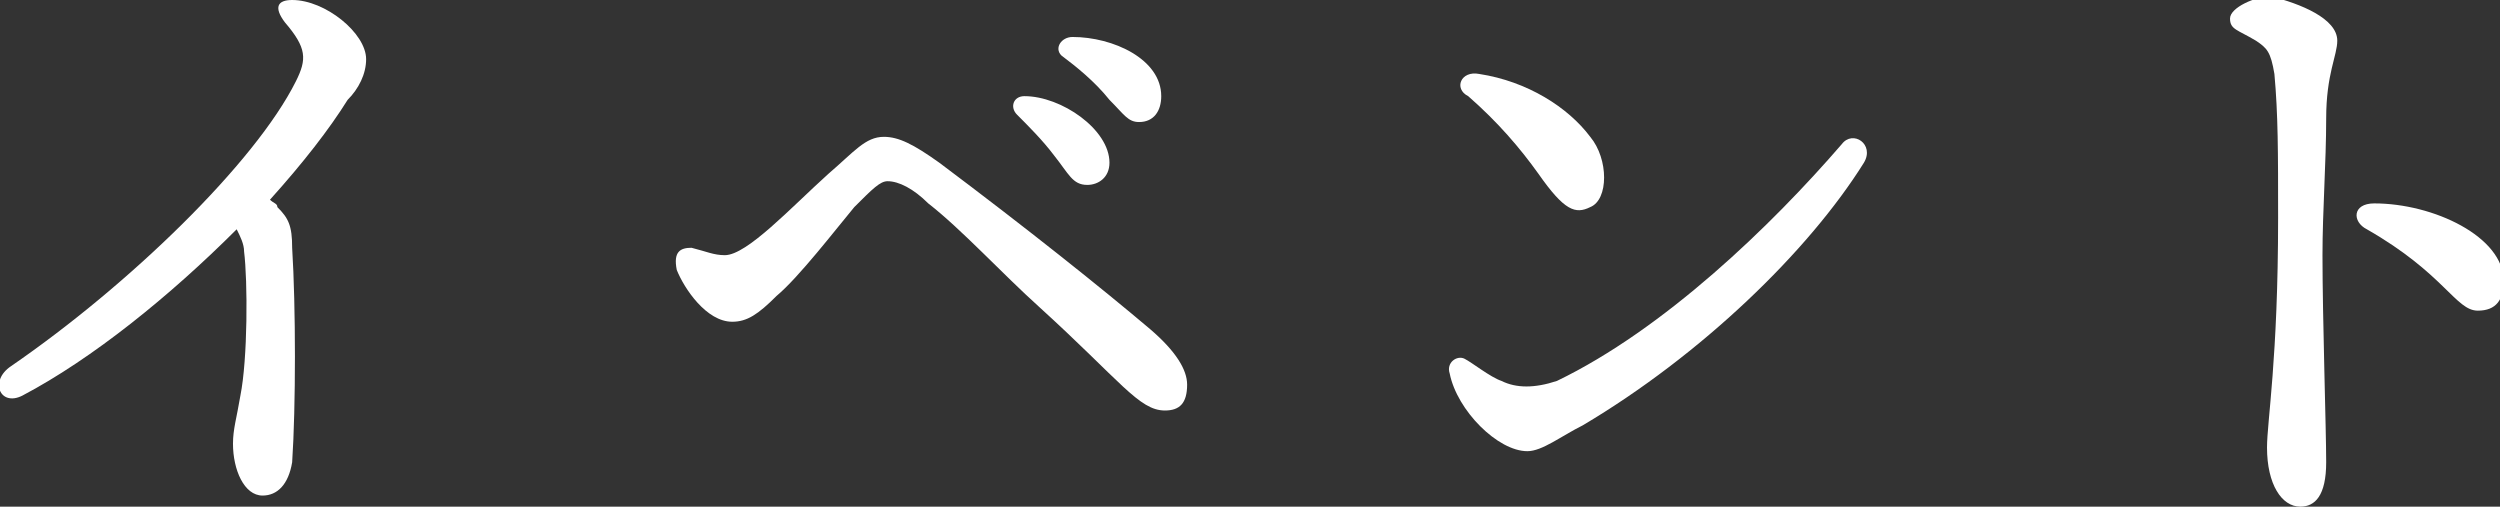
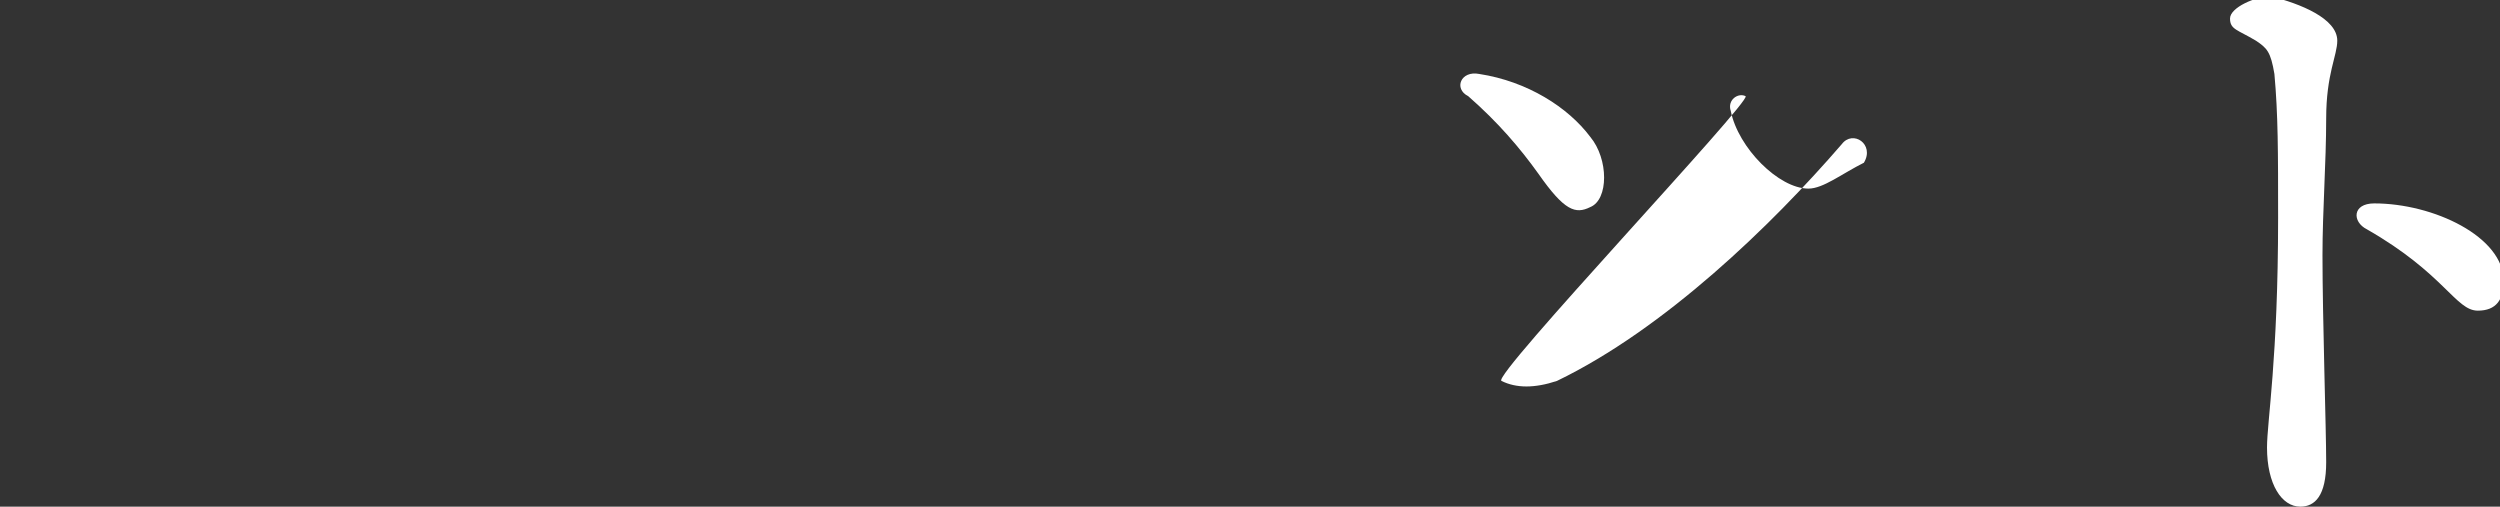
<svg xmlns="http://www.w3.org/2000/svg" version="1.1" id="レイヤー_1" x="0px" y="0px" viewBox="0 0 67.6 13.7" style="enable-background:new 0 0 67.6 13.7;" xml:space="preserve">
  <rect x="0" y="0" width="67.6" height="13.7" fill="#333333" stroke="none" />
  <style type="text/css">
	.st0{fill:#FFFFFF;}
</style>
  <g>
-     <path class="st0" d="M9.4,2.7C8.9,3.5,8.2,4.4,7.3,5.4c0.1,0.1,0.2,0.1,0.2,0.2c0.3,0.3,0.4,0.5,0.4,1.1c0.1,1.6,0.1,4.3,0,5.8   c-0.1,0.6-0.4,0.9-0.8,0.9c-0.5,0-0.8-0.7-0.8-1.4c0-0.4,0.1-0.7,0.2-1.3c0.2-1,0.2-3.1,0.1-3.9c0-0.2-0.1-0.4-0.2-0.6   c-1.8,1.8-3.9,3.5-5.8,4.5C0,11-0.3,10.3,0.3,9.9C3.5,7.7,6.9,4.4,8,2.2c0.3-0.6,0.3-0.9-0.3-1.6C7.4,0.2,7.5,0,7.9,0   c0.9,0,2,0.9,2,1.6C9.9,2,9.7,2.4,9.4,2.7z" />
-     <path class="st0" d="M18.7,6.7c0.4,0.1,0.6,0.2,0.9,0.2c0.6,0,1.8-1.3,2.8-2.2c0.7-0.6,1-1,1.5-1c0.4,0,0.8,0.2,1.5,0.7   c2.4,1.8,4.4,3.4,5.7,4.5c0.7,0.6,1,1.1,1,1.5c0,0.5-0.2,0.7-0.6,0.7c-0.7,0-1.2-0.8-3.4-2.8c-1-0.9-2.1-2.1-3-2.8   c-0.4-0.4-0.8-0.6-1.1-0.6c-0.2,0-0.4,0.2-0.9,0.7c-0.5,0.6-1.5,1.9-2.1,2.4c-0.5,0.5-0.8,0.7-1.2,0.7c-0.7,0-1.3-0.9-1.5-1.4   C18.2,6.8,18.4,6.7,18.7,6.7z M30,4.4C30,4.8,29.7,5,29.4,5c-0.4,0-0.5-0.3-0.9-0.8c-0.3-0.4-0.7-0.8-1-1.1   c-0.2-0.2-0.1-0.5,0.2-0.5C28.7,2.6,30,3.5,30,4.4z M31.4,2.6c0,0.4-0.2,0.7-0.6,0.7c-0.3,0-0.4-0.2-0.8-0.6   c-0.4-0.5-0.9-0.9-1.3-1.2C28.5,1.3,28.7,1,29,1C30.1,1,31.4,1.6,31.4,2.6z" />
-     <path class="st0" d="M40.6,10.3c0.4,0.2,0.9,0.2,1.5,0c2.9-1.4,5.8-4.2,7.7-6.4c0.3-0.4,0.9,0,0.6,0.5c-1.5,2.4-4.4,5.2-7.6,7.1   c-0.6,0.3-1.1,0.7-1.5,0.7c-0.8,0-1.9-1.1-2.1-2.1c-0.1-0.3,0.2-0.5,0.4-0.4S40.3,10.2,40.6,10.3z M40,2c1.3,0.2,2.4,0.9,3,1.7   c0.5,0.6,0.5,1.7,0,1.9c-0.4,0.2-0.7,0.1-1.4-0.9c-0.5-0.7-1.1-1.4-1.9-2.1C39.3,2.4,39.5,1.9,40,2z" />
+     <path class="st0" d="M40.6,10.3c0.4,0.2,0.9,0.2,1.5,0c2.9-1.4,5.8-4.2,7.7-6.4c0.3-0.4,0.9,0,0.6,0.5c-0.6,0.3-1.1,0.7-1.5,0.7c-0.8,0-1.9-1.1-2.1-2.1c-0.1-0.3,0.2-0.5,0.4-0.4S40.3,10.2,40.6,10.3z M40,2c1.3,0.2,2.4,0.9,3,1.7   c0.5,0.6,0.5,1.7,0,1.9c-0.4,0.2-0.7,0.1-1.4-0.9c-0.5-0.7-1.1-1.4-1.9-2.1C39.3,2.4,39.5,1.9,40,2z" />
    <path class="st0" d="M63.2,1.1c0,0.4-0.3,0.9-0.3,2.1s-0.1,2.5-0.1,3.7c0,1.7,0.1,4.7,0.1,5.6c0,0.9-0.3,1.2-0.7,1.2   c-0.5,0-0.9-0.6-0.9-1.6c0-0.7,0.3-2.4,0.3-6.2c0-1.8,0-2.8-0.1-3.9c-0.1-0.6-0.2-0.7-0.5-0.9c-0.5-0.3-0.7-0.3-0.7-0.6   c0-0.3,0.7-0.6,1.1-0.6C62.2,0.1,63.2,0.5,63.2,1.1z M64.2,5.5c1.6,0,3.5,0.9,3.5,2.1c0,0.5-0.2,0.8-0.7,0.8c-0.6,0-0.9-1-3-2.2   C63.6,6,63.6,5.5,64.2,5.5z" />
  </g>
</svg>